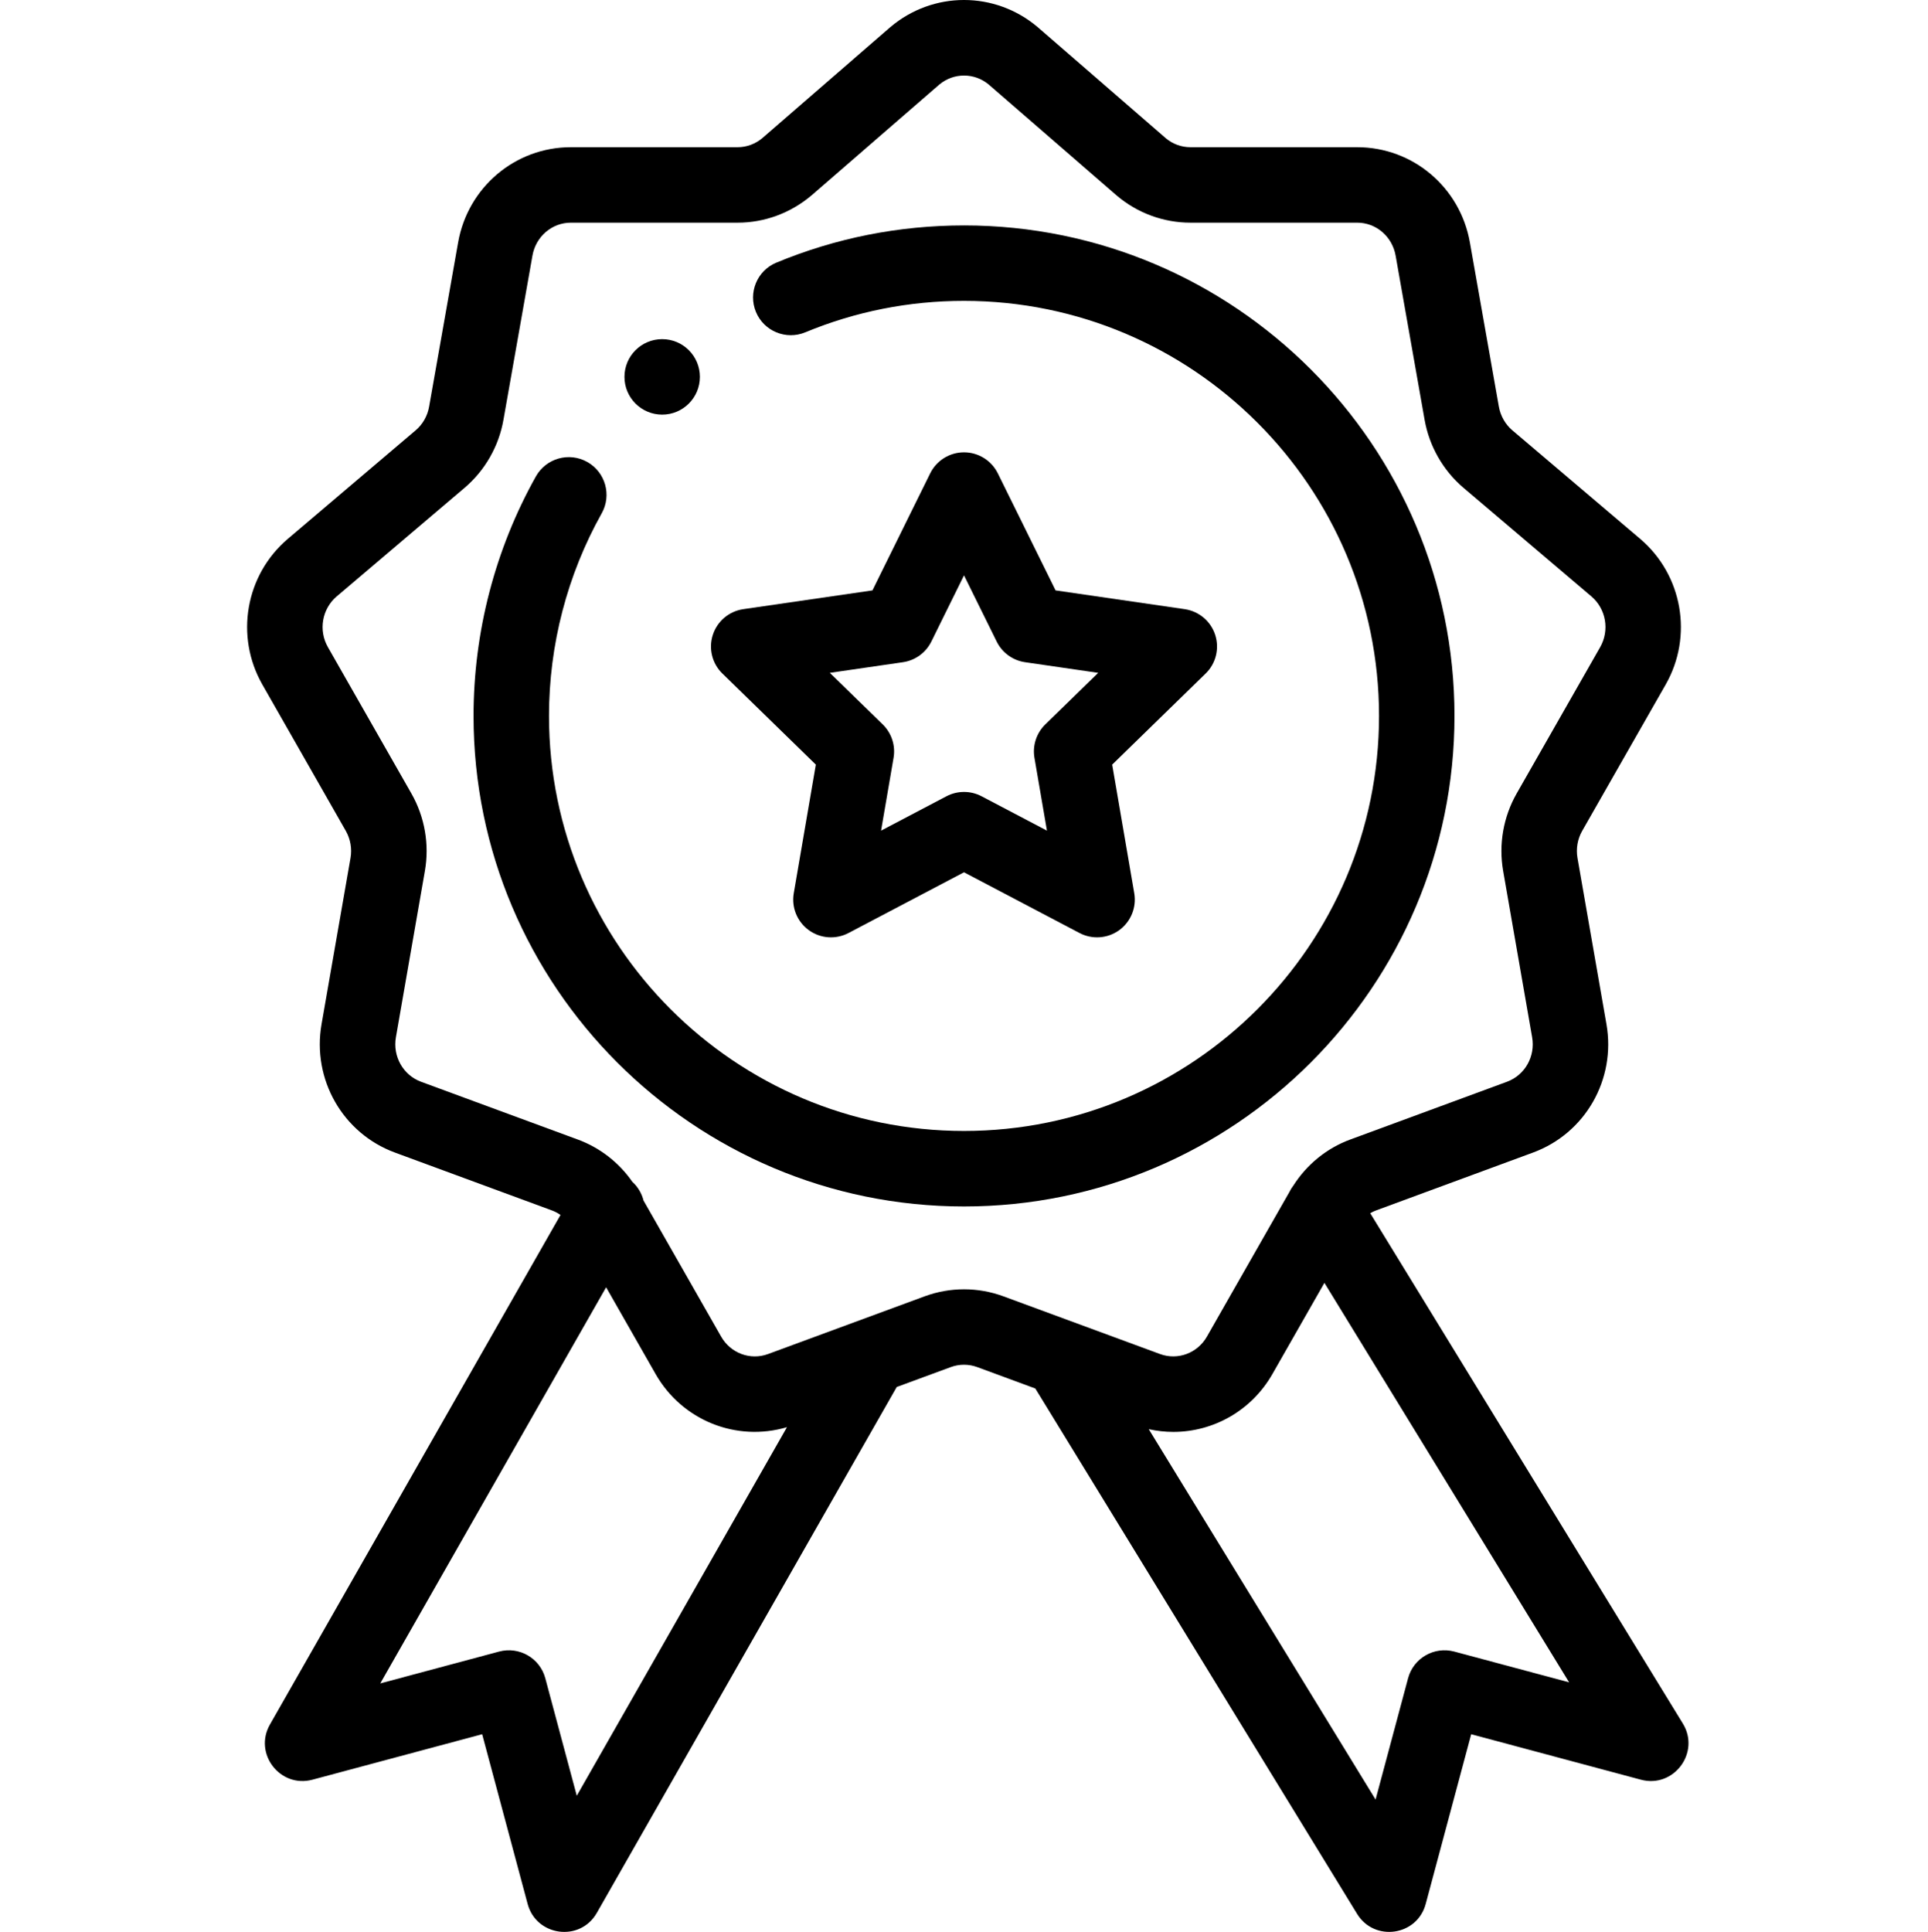
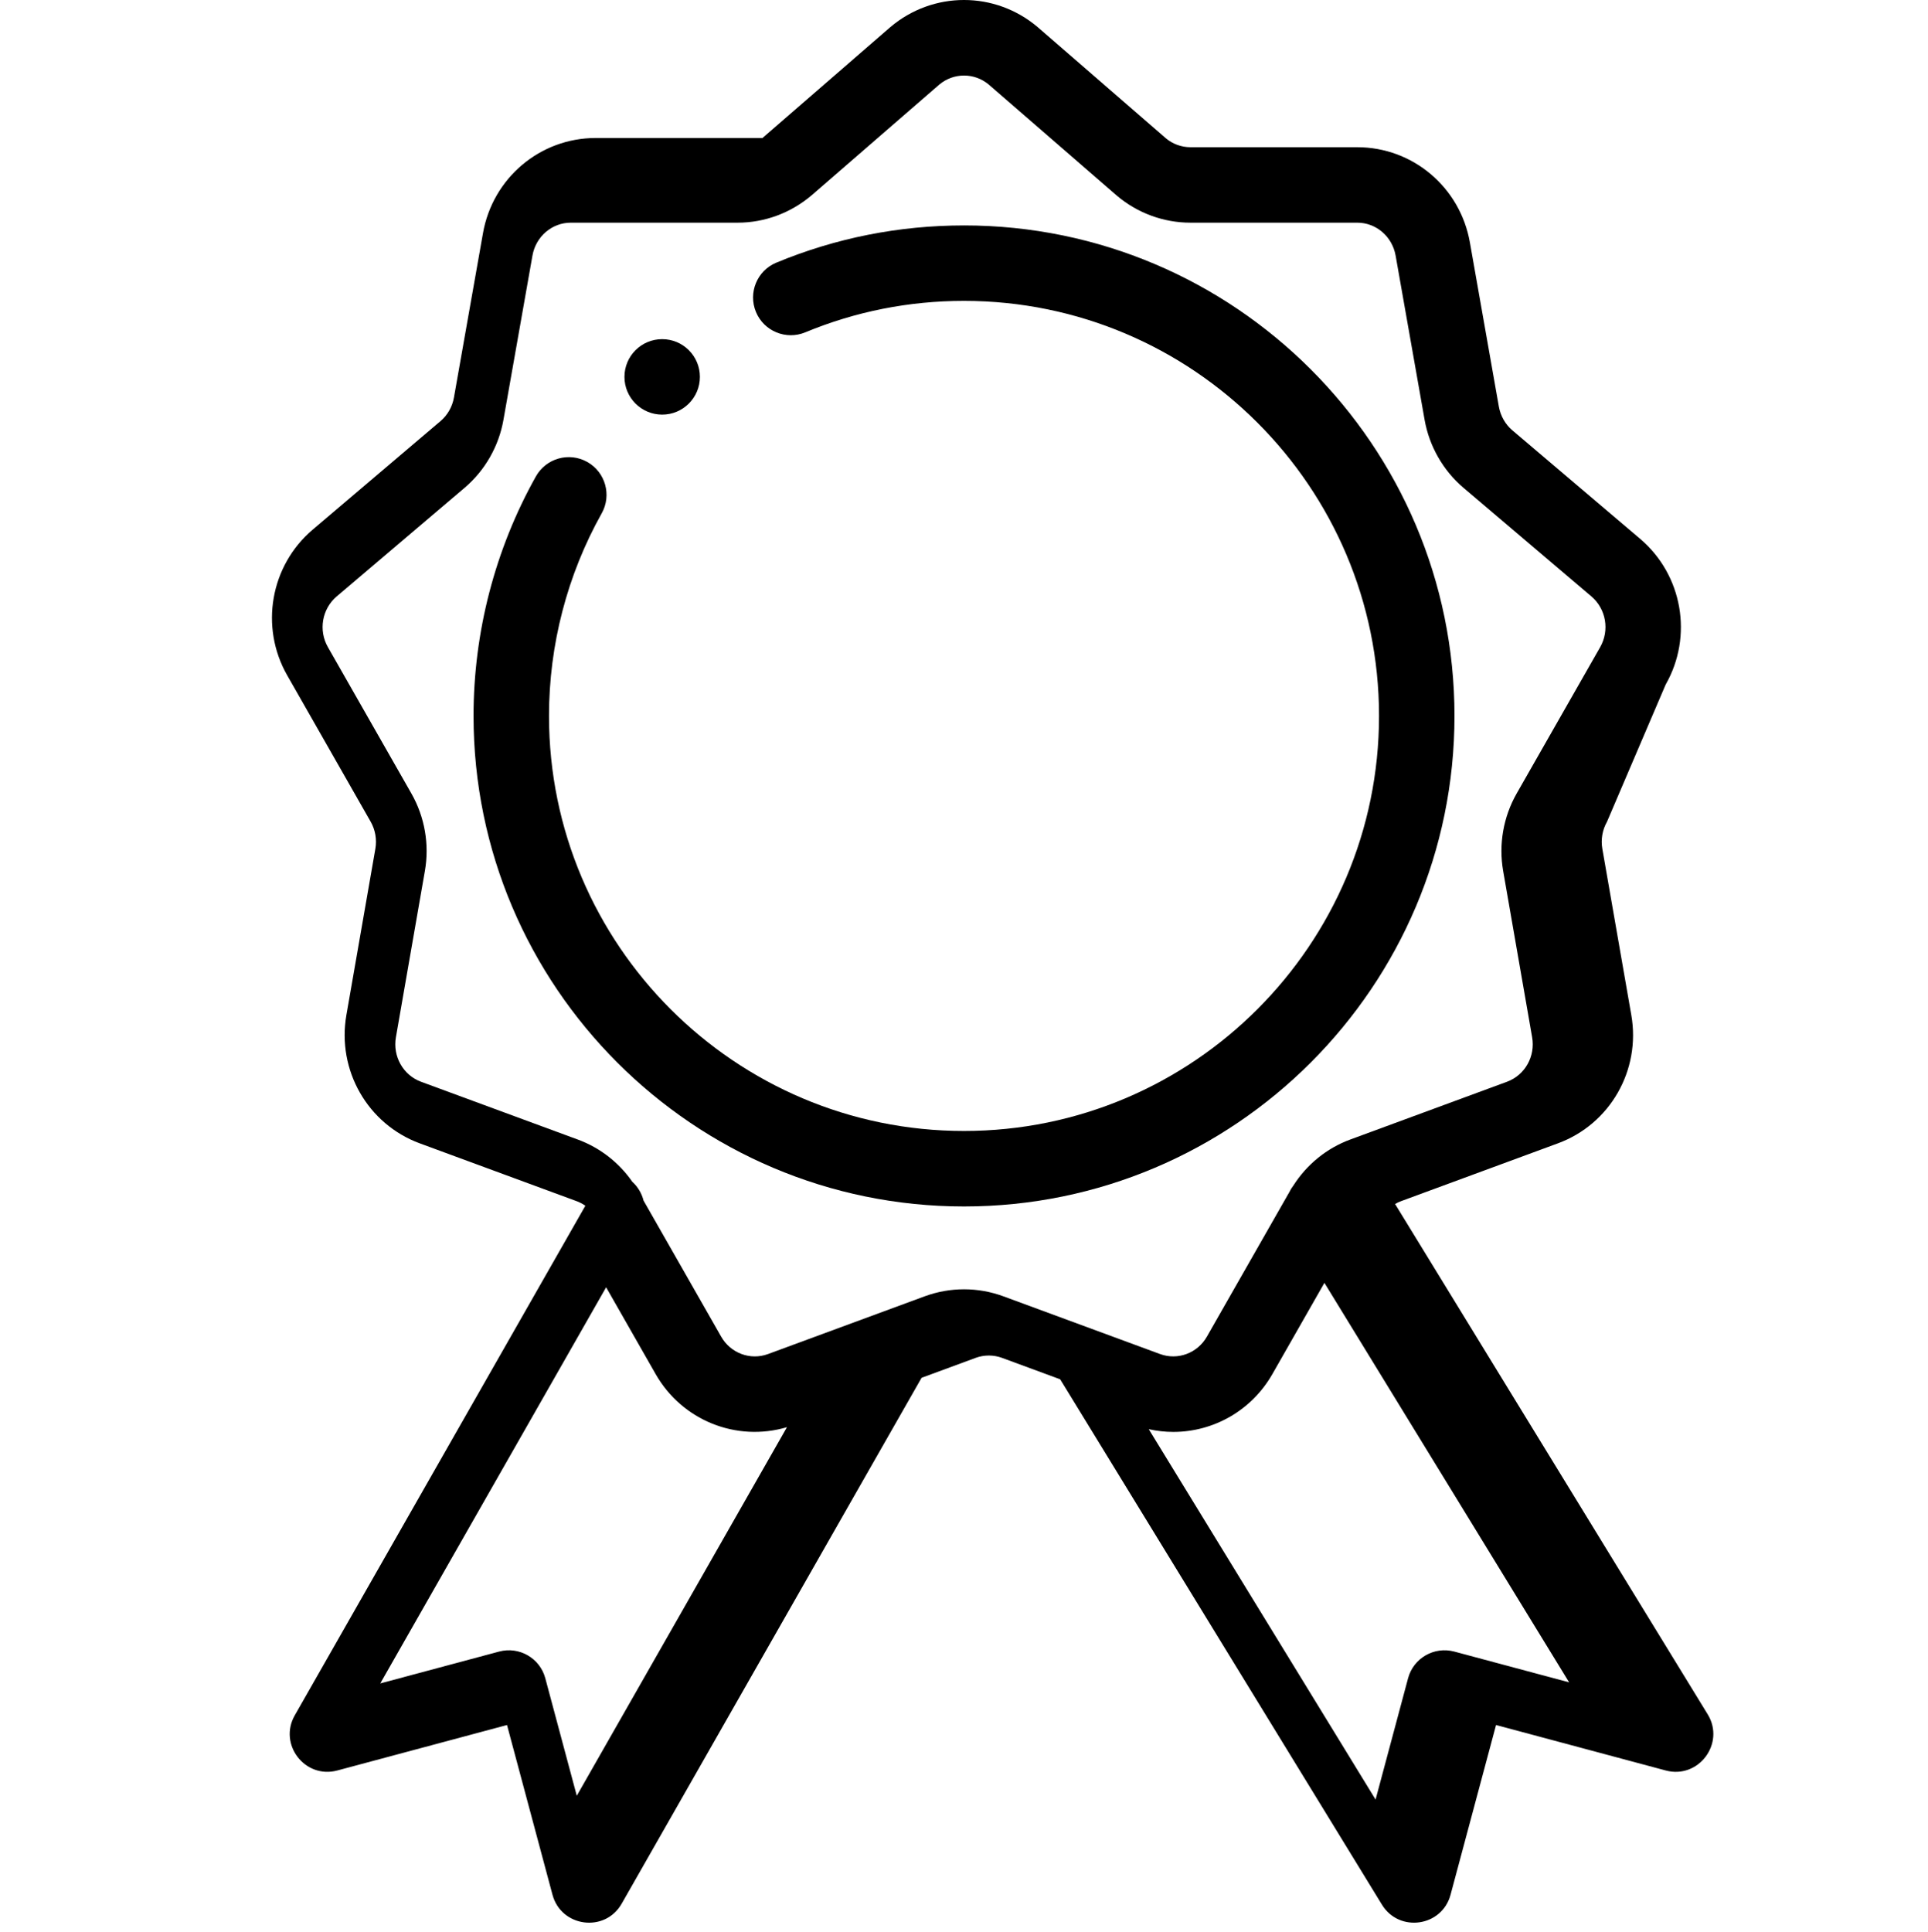
<svg xmlns="http://www.w3.org/2000/svg" viewBox="-65 0 511 511.999">
  <path d="m110.504 109.883c5.523 0 10-4.48 10-10 0-5.531-4.477-10-10-10-5.52 0-9.996 4.469-9.996 10 0 5.52 4.477 10 9.996 10zm0 0" />
-   <path d="m376.465 181.438c7.32-12.832 4.48-29.074-6.754-38.629l-33.867-28.758c-1.875-1.594-3.148-3.836-3.586-6.309l-7.668-43.453c-2.562-14.648-15.125-25.273-29.871-25.273h-44.207c-2.398 0-4.742-.867-6.52-2.375l-33.867-29.371c-.027-.023-.059-.047-.086-.074-11.32-9.594-27.754-9.594-39.07 0-.031.027-.059.051-.086.074l-33.793 29.305c-1.852 1.574-4.191 2.441-6.586 2.441h-44.219c-14.742 0-27.305 10.629-29.867 25.258l-7.684 43.492c-.43 2.461-1.695 4.691-3.57 6.281l-33.875 28.766c-11.23 9.551-14.066 25.793-6.746 38.621l22.109 38.762c1.238 2.172 1.684 4.723 1.254 7.188l-7.68 44.07c-2.543 14.621 5.645 28.926 19.461 34.008l41.547 15.312c.828.305 1.609.715 2.324 1.219l-77.016 135.055c-4.391 7.699 2.707 16.906 11.273 14.613l44.98-12.051 12.051 44.977c2.301 8.59 13.902 10.156 18.344 2.367l79.48-139.363 14.332-5.281c2.254-.832 4.742-.828 6.992-.004l15.414 5.68 85.281 139.238c4.578 7.469 15.914 5.859 18.188-2.637l12.055-44.977 44.977 12.051c8.688 2.336 15.832-7.184 11.117-14.883l-82.855-135.25c.512-.301 1.047-.555 1.605-.758l41.531-15.309c13.844-5.086 22.031-19.395 19.473-34.012l-7.68-44.07c-.43-2.461.016-5.016 1.254-7.188zm-288.594 294.48-8.344-31.145c-1.43-5.336-6.914-8.5-12.25-7.07l-31.492 8.438 59.863-104.984 13.109 22.977c7.035 12.348 21.43 18.066 34.82 14.102zm263.012-30.059-30.434-8.156c-5.34-1.43-10.82 1.738-12.25 7.07l-8.613 32.152-60.121-98.156c2.172.48 4.355.719 6.523.719 10.594-.004 20.715-5.621 26.258-15.352l13.777-24.152zm-13.898-235.574c-3.539 6.203-4.812 13.496-3.586 20.531l7.68 44.074c.895 5.09-1.914 10.055-6.676 11.805l-41.531 15.305c-6.223 2.289-11.52 6.609-15.09 12.215-.41.531-.758 1.102-1.047 1.699l-21.859 38.32c-2.508 4.398-7.73 6.336-12.414 4.617-1.312-.484-40.496-14.922-41.559-15.312-6.703-2.461-14.09-2.465-20.805.004-.805.289-18.527 6.824-41.543 15.309-4.691 1.727-9.914-.219-12.422-4.621l-20.57-36.055c-.473-1.883-1.484-3.629-2.977-4.984-3.551-5.113-8.598-9.039-14.441-11.188l-41.543-15.312c-4.75-1.746-7.559-6.715-6.672-11.809l7.68-44.066c1.23-7.035-.043-14.328-3.582-20.531l-22.109-38.762c-2.562-4.48-1.578-10.148 2.324-13.469l33.871-28.762c5.43-4.613 9.098-11.039 10.324-18.07l7.68-43.484c.887-5.055 5.164-8.727 10.172-8.727h44.219c7.133 0 14.07-2.555 19.609-7.266l33.82-29.324c3.812-3.203 9.324-3.203 13.137 0l33.895 29.391c5.461 4.645 12.402 7.199 19.543 7.199h44.211c5.008 0 9.285 3.672 10.172 8.738l7.672 43.469c1.242 7.051 4.91 13.469 10.332 18.074l33.863 28.754c3.91 3.324 4.891 8.992 2.332 13.477zm0 0" />
+   <path d="m376.465 181.438c7.32-12.832 4.48-29.074-6.754-38.629l-33.867-28.758c-1.875-1.594-3.148-3.836-3.586-6.309l-7.668-43.453c-2.562-14.648-15.125-25.273-29.871-25.273h-44.207c-2.398 0-4.742-.867-6.52-2.375l-33.867-29.371c-.027-.023-.059-.047-.086-.074-11.32-9.594-27.754-9.594-39.07 0-.031.027-.059.051-.086.074l-33.793 29.305h-44.219c-14.742 0-27.305 10.629-29.867 25.258l-7.684 43.492c-.43 2.461-1.695 4.691-3.57 6.281l-33.875 28.766c-11.23 9.551-14.066 25.793-6.746 38.621l22.109 38.762c1.238 2.172 1.684 4.723 1.254 7.188l-7.68 44.07c-2.543 14.621 5.645 28.926 19.461 34.008l41.547 15.312c.828.305 1.609.715 2.324 1.219l-77.016 135.055c-4.391 7.699 2.707 16.906 11.273 14.613l44.98-12.051 12.051 44.977c2.301 8.59 13.902 10.156 18.344 2.367l79.48-139.363 14.332-5.281c2.254-.832 4.742-.828 6.992-.004l15.414 5.68 85.281 139.238c4.578 7.469 15.914 5.859 18.188-2.637l12.055-44.977 44.977 12.051c8.688 2.336 15.832-7.184 11.117-14.883l-82.855-135.25c.512-.301 1.047-.555 1.605-.758l41.531-15.309c13.844-5.086 22.031-19.395 19.473-34.012l-7.68-44.07c-.43-2.461.016-5.016 1.254-7.188zm-288.594 294.48-8.344-31.145c-1.43-5.336-6.914-8.5-12.25-7.07l-31.492 8.438 59.863-104.984 13.109 22.977c7.035 12.348 21.43 18.066 34.82 14.102zm263.012-30.059-30.434-8.156c-5.34-1.43-10.82 1.738-12.25 7.07l-8.613 32.152-60.121-98.156c2.172.48 4.355.719 6.523.719 10.594-.004 20.715-5.621 26.258-15.352l13.777-24.152zm-13.898-235.574c-3.539 6.203-4.812 13.496-3.586 20.531l7.68 44.074c.895 5.09-1.914 10.055-6.676 11.805l-41.531 15.305c-6.223 2.289-11.52 6.609-15.09 12.215-.41.531-.758 1.102-1.047 1.699l-21.859 38.32c-2.508 4.398-7.73 6.336-12.414 4.617-1.312-.484-40.496-14.922-41.559-15.312-6.703-2.461-14.09-2.465-20.805.004-.805.289-18.527 6.824-41.543 15.309-4.691 1.727-9.914-.219-12.422-4.621l-20.57-36.055c-.473-1.883-1.484-3.629-2.977-4.984-3.551-5.113-8.598-9.039-14.441-11.188l-41.543-15.312c-4.75-1.746-7.559-6.715-6.672-11.809l7.68-44.066c1.23-7.035-.043-14.328-3.582-20.531l-22.109-38.762c-2.562-4.48-1.578-10.148 2.324-13.469l33.871-28.762c5.43-4.613 9.098-11.039 10.324-18.07l7.68-43.484c.887-5.055 5.164-8.727 10.172-8.727h44.219c7.133 0 14.07-2.555 19.609-7.266l33.82-29.324c3.812-3.203 9.324-3.203 13.137 0l33.895 29.391c5.461 4.645 12.402 7.199 19.543 7.199h44.211c5.008 0 9.285 3.672 10.172 8.738l7.672 43.469c1.242 7.051 4.91 13.469 10.332 18.074l33.863 28.754c3.91 3.324 4.891 8.992 2.332 13.477zm0 0" />
  <path d="m190.504 59.746c-17.215 0-33.949 3.316-49.738 9.859-5.102 2.113-7.523 7.965-5.41 13.066 2.117 5.102 7.969 7.52 13.066 5.41 13.348-5.535 27.508-8.34 42.082-8.34 60.652 0 109.996 49.344 109.996 109.996 0 60.652-49.344 109.996-109.996 109.996s-109.996-49.344-109.996-109.996c0-18.812 4.832-37.383 13.973-53.699 2.699-4.816.98-10.914-3.836-13.613-4.82-2.699-10.914-.98-13.613 3.836-10.809 19.297-16.523 41.246-16.523 63.48 0 71.68 58.316 129.996 129.996 129.996 71.68 0 129.996-58.316 129.996-129.996 0-71.684-58.316-129.996-129.996-129.996zm0 0" />
-   <path d="m151.23 202.641-5.852 34.086c-.645 3.75.898 7.543 3.98 9.781 3.043 2.215 7.121 2.551 10.527.762l30.617-16.094 30.617 16.094c3.367 1.77 7.449 1.477 10.531-.762 3.078-2.238 4.621-6.027 3.977-9.781l-5.852-34.086 24.766-24.141c2.727-2.656 3.707-6.629 2.531-10.25-1.18-3.621-4.309-6.258-8.074-6.809l-34.227-4.973-15.301-31.012c-1.688-3.414-5.164-5.578-8.969-5.578-3.809 0-7.285 2.164-8.969 5.578l-15.301 31.012-34.227 4.973c-3.77.551-6.898 3.188-8.074 6.809-1.176 3.621-.195 7.594 2.531 10.25zm23.082-27.137c3.258-.473 6.074-2.52 7.531-5.469l8.66-17.555 8.664 17.555c1.453 2.949 4.27 4.996 7.527 5.469l19.379 2.816-14.023 13.668c-2.355 2.297-3.43 5.605-2.875 8.852l3.312 19.297-17.332-9.109c-1.457-.766-3.055-1.148-4.652-1.148s-3.195.383-4.652 1.148l-17.332 9.109 3.312-19.297c.559-3.242-.52-6.555-2.875-8.852l-14.023-13.668zm0 0" />
</svg>